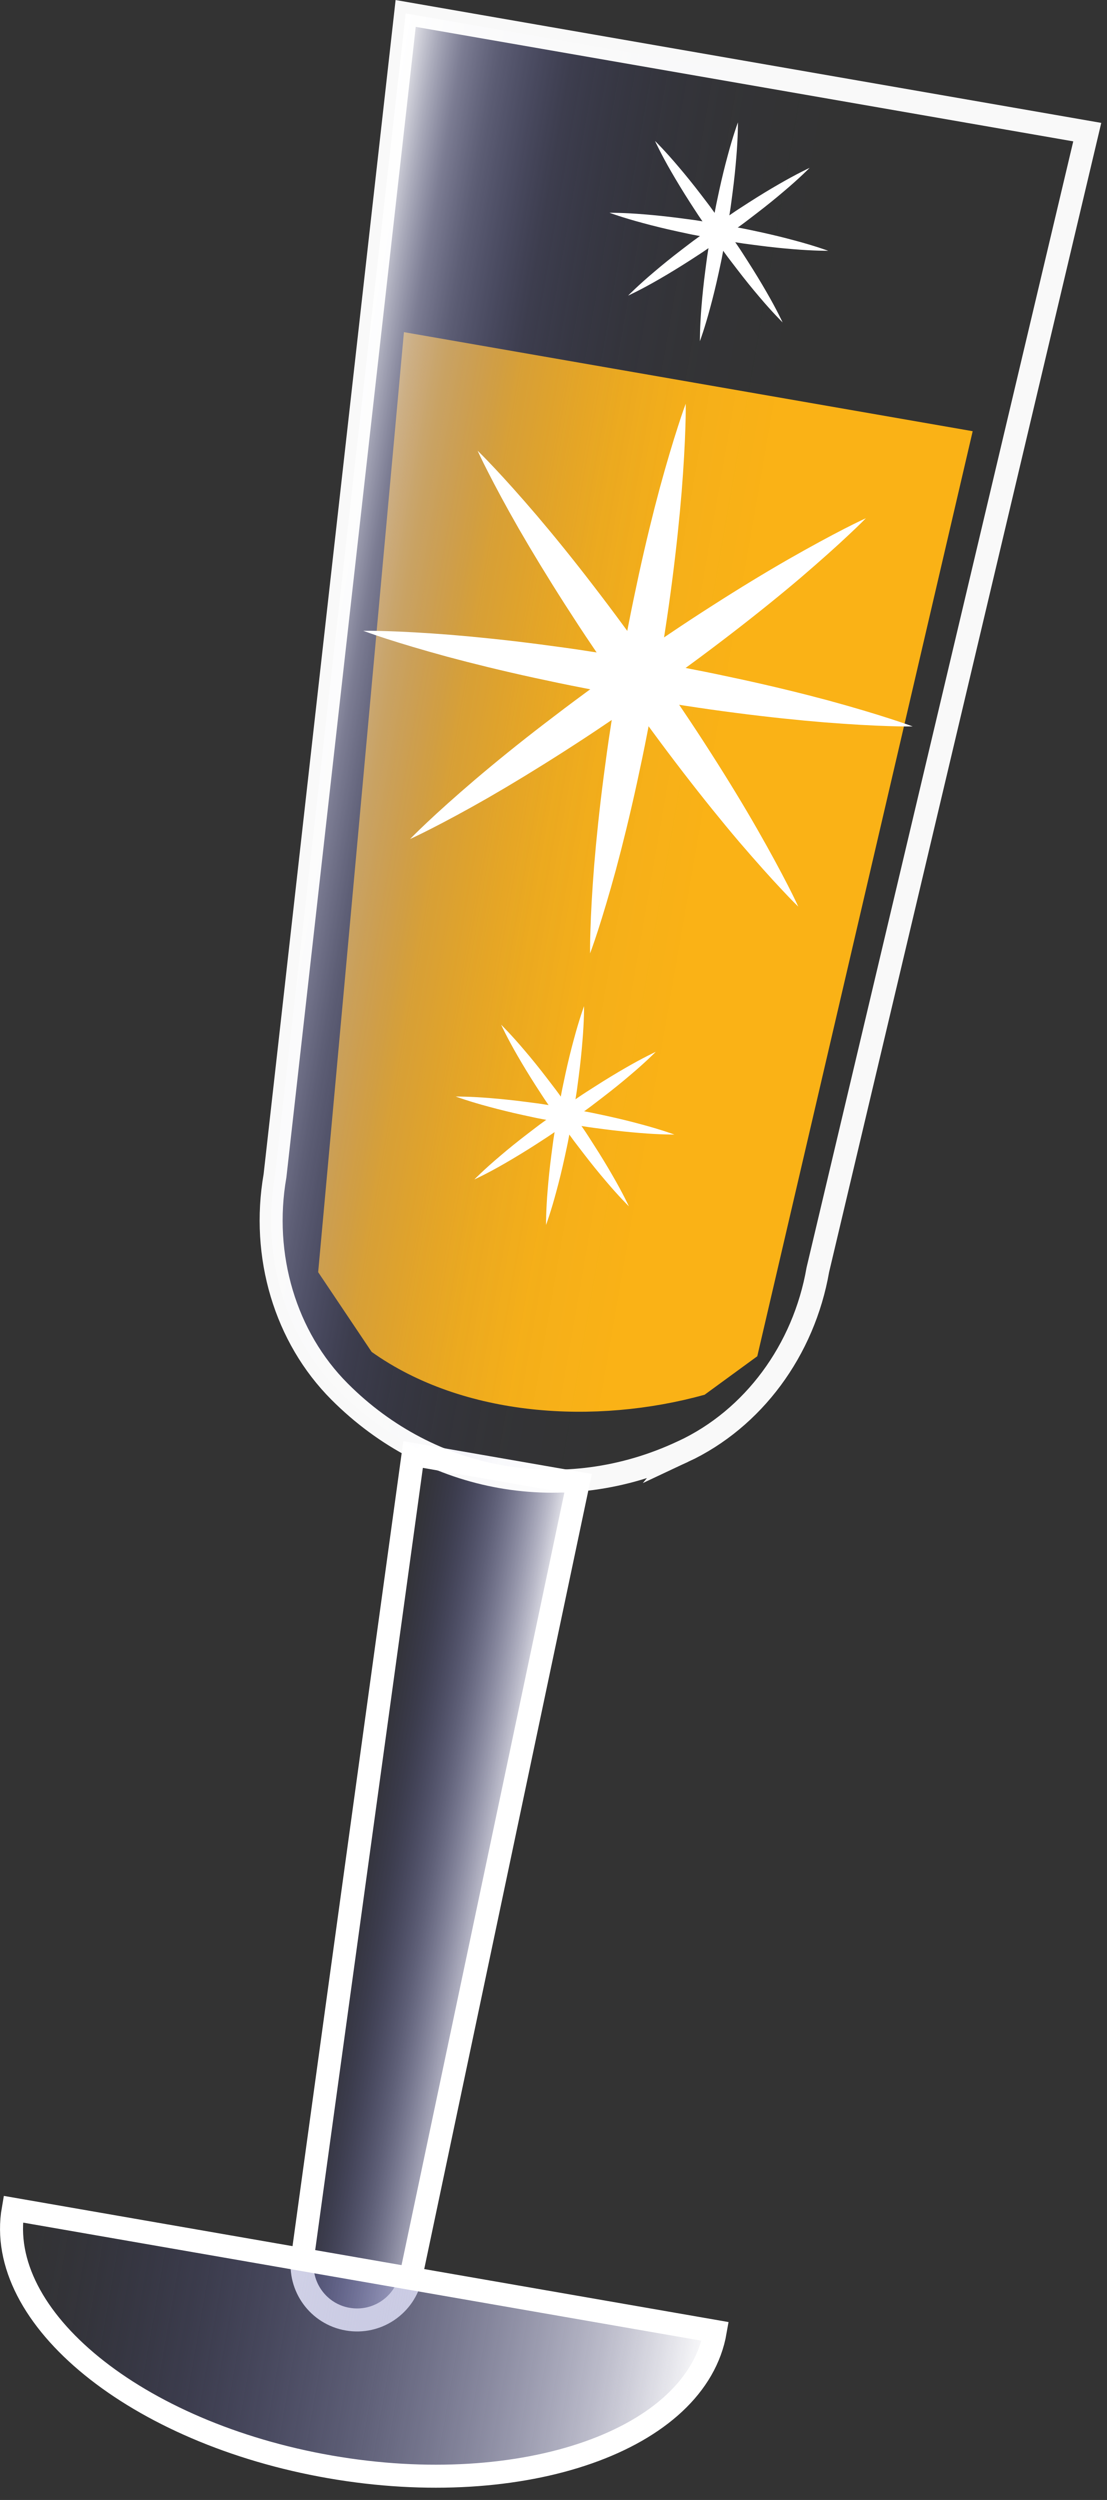
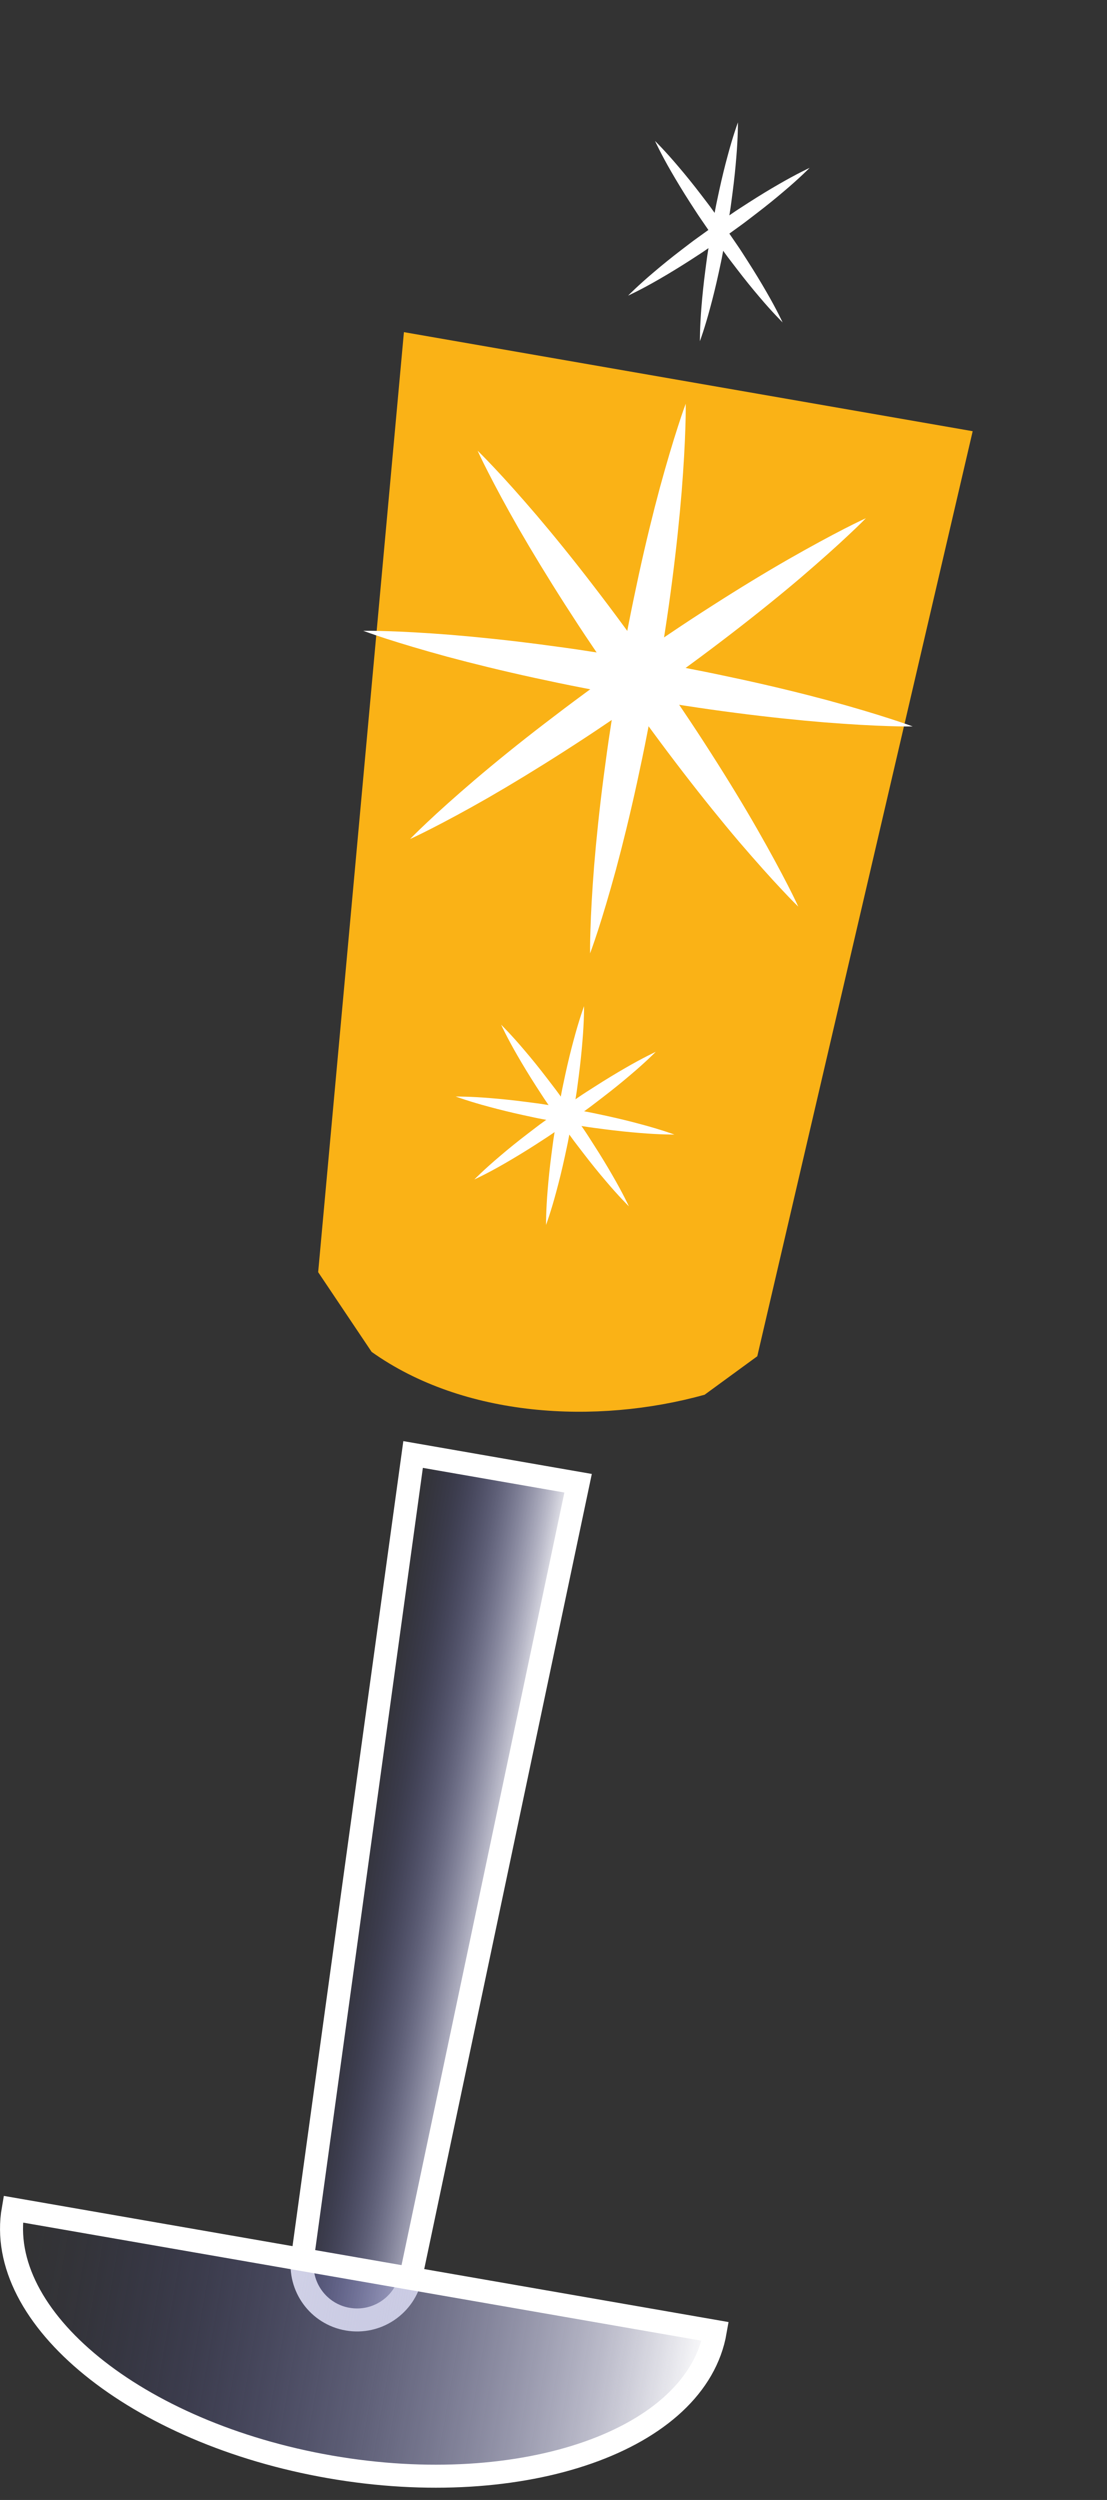
<svg xmlns="http://www.w3.org/2000/svg" width="66" height="149" viewBox="0 0 66 149" fill="none">
  <rect x="0" y="0" width="66" height="149" fill="#333333" stroke="none" />
  <path d="M20.727 138.223C18.986 137.921 17.798 136.294 18.04 134.544L24.629 86.689L34.467 88.402L24.501 135.668C24.136 137.395 22.468 138.524 20.732 138.223H20.727Z" fill="url(#paint0_linear_956_24162)" stroke="white" stroke-width="1.371" stroke-miterlimit="10" />
  <path d="M45.142 80.839L42.008 83.128C35.51 84.929 27.646 84.476 22.158 80.574L18.969 75.822L24.082 19.796L57.992 25.7L45.147 80.844L45.142 80.839Z" fill="#FAB216" />
-   <path opacity="0.97" d="M40.746 86.501L40.668 86.538C33.686 89.81 25.694 88.402 20.248 82.942C17.012 79.702 15.564 74.859 16.396 70.074L24.186 0.802L64.823 7.875L48.761 75.677C47.925 80.479 44.904 84.559 40.742 86.506L40.746 86.501Z" fill="url(#paint1_linear_956_24162)" stroke="white" stroke-width="1.371" stroke-miterlimit="10" />
  <path d="M42.643 138.954C41.519 145.424 31.233 149.038 19.677 147.028C8.121 145.017 -0.337 138.14 0.787 131.67L42.643 138.954Z" fill="url(#paint2_linear_956_24162)" stroke="white" stroke-width="1.371" stroke-miterlimit="10" />
  <path d="M40.883 24.074C40.883 24.074 40.893 24.604 40.861 25.518C40.833 26.437 40.765 27.744 40.641 29.302C40.513 30.86 40.326 32.674 40.075 34.607C39.951 35.575 39.81 36.572 39.654 37.581C39.504 38.591 39.33 39.619 39.156 40.643C38.974 41.666 38.791 42.69 38.59 43.691C38.398 44.696 38.188 45.678 37.982 46.633C37.566 48.539 37.132 50.307 36.725 51.82C36.314 53.328 35.935 54.58 35.651 55.457C35.368 56.33 35.181 56.823 35.181 56.823C35.181 56.823 35.172 56.293 35.204 55.379C35.231 54.461 35.3 53.154 35.423 51.596C35.551 50.038 35.738 48.224 35.99 46.291C36.118 45.327 36.25 44.326 36.41 43.316C36.561 42.306 36.734 41.283 36.908 40.255C37.091 39.231 37.274 38.208 37.475 37.207C37.671 36.202 37.877 35.219 38.083 34.264C38.498 32.359 38.932 30.59 39.339 29.078C39.75 27.57 40.13 26.313 40.413 25.441C40.692 24.568 40.879 24.074 40.879 24.074H40.883Z" fill="white" />
  <path d="M54.405 43.298C54.405 43.298 53.875 43.307 52.961 43.275C52.043 43.247 50.736 43.179 49.178 43.055C47.62 42.928 45.806 42.74 43.873 42.489C42.904 42.365 41.908 42.224 40.898 42.068C39.888 41.918 38.865 41.744 37.837 41.57C36.813 41.388 35.789 41.205 34.789 41.004C33.783 40.812 32.801 40.602 31.846 40.396C29.941 39.98 28.172 39.546 26.66 39.139C25.152 38.728 23.9 38.349 23.023 38.066C22.15 37.782 21.656 37.595 21.656 37.595C21.656 37.595 22.186 37.586 23.1 37.618C24.019 37.645 25.326 37.714 26.884 37.837C28.442 37.965 30.256 38.152 32.189 38.404C33.153 38.532 34.154 38.664 35.163 38.824C36.173 38.975 37.197 39.149 38.225 39.322C39.249 39.505 40.272 39.688 41.273 39.889C42.278 40.081 43.261 40.291 44.215 40.497C46.121 40.912 47.889 41.346 49.402 41.753C50.91 42.164 52.166 42.544 53.039 42.827C53.912 43.106 54.405 43.293 54.405 43.293V43.298Z" fill="white" />
  <path d="M51.628 30.883C51.628 30.883 51.263 31.262 50.591 31.888C49.924 32.519 48.95 33.391 47.763 34.41C46.57 35.425 45.153 36.572 43.609 37.76C42.837 38.354 42.032 38.962 41.21 39.565C40.387 40.172 39.542 40.776 38.697 41.379C37.842 41.973 36.992 42.567 36.142 43.133C35.297 43.709 34.452 44.258 33.634 44.783C31.993 45.834 30.435 46.78 29.078 47.561C27.721 48.338 26.565 48.955 25.747 49.371C24.929 49.791 24.449 50.006 24.449 50.006C24.449 50.006 24.815 49.627 25.486 48.996C26.154 48.365 27.127 47.488 28.315 46.474C29.508 45.459 30.919 44.312 32.469 43.124C33.241 42.53 34.045 41.923 34.867 41.319C35.69 40.712 36.535 40.108 37.385 39.51C38.24 38.916 39.09 38.322 39.94 37.755C40.785 37.184 41.63 36.631 42.453 36.106C44.093 35.055 45.651 34.109 47.008 33.332C48.366 32.555 49.517 31.938 50.335 31.518C51.153 31.098 51.633 30.883 51.633 30.883H51.628Z" fill="white" />
  <path d="M47.598 54.04C47.598 54.04 47.218 53.675 46.592 53.003C45.962 52.336 45.089 51.363 44.07 50.175C43.056 48.982 41.909 47.565 40.721 46.021C40.127 45.249 39.519 44.444 38.916 43.622C38.308 42.8 37.705 41.954 37.102 41.109C36.508 40.254 35.914 39.404 35.347 38.554C34.771 37.709 34.223 36.864 33.697 36.046C32.647 34.406 31.701 32.847 30.919 31.49C30.142 30.133 29.526 28.977 29.11 28.159C28.689 27.341 28.475 26.861 28.475 26.861C28.475 26.861 28.854 27.227 29.485 27.899C30.115 28.566 30.992 29.539 32.007 30.727C33.021 31.92 34.168 33.332 35.356 34.881C35.95 35.653 36.558 36.457 37.161 37.28C37.769 38.102 38.372 38.947 38.971 39.797C39.565 40.652 40.159 41.502 40.725 42.352C41.296 43.197 41.849 44.042 42.375 44.865C43.426 46.505 44.372 48.063 45.148 49.421C45.925 50.778 46.542 51.929 46.962 52.747C47.383 53.565 47.598 54.045 47.598 54.045V54.04Z" fill="white" />
  <path d="M34.822 59.967C34.822 59.967 34.831 60.808 34.726 62.05C34.676 62.672 34.603 63.394 34.502 64.162C34.448 64.545 34.407 64.943 34.338 65.345C34.274 65.747 34.205 66.154 34.142 66.565C34.064 66.972 33.991 67.378 33.913 67.781C33.844 68.183 33.748 68.571 33.671 68.95C33.506 69.709 33.333 70.412 33.168 71.016C32.848 72.218 32.556 73.008 32.556 73.008C32.556 73.008 32.547 72.167 32.652 70.924C32.702 70.303 32.775 69.581 32.876 68.813C32.931 68.429 32.972 68.032 33.04 67.63C33.104 67.228 33.173 66.821 33.237 66.41C33.314 66.003 33.388 65.596 33.465 65.194C33.538 64.792 33.63 64.404 33.707 64.025C33.872 63.266 34.045 62.562 34.21 61.959C34.53 60.757 34.822 59.967 34.822 59.967Z" fill="white" />
  <path d="M40.21 67.62C40.21 67.62 39.369 67.629 38.126 67.524C37.505 67.474 36.783 67.401 36.015 67.3C35.632 67.246 35.234 67.204 34.832 67.136C34.43 67.072 34.023 67.003 33.612 66.939C33.205 66.862 32.798 66.788 32.396 66.711C31.994 66.642 31.606 66.546 31.227 66.469C30.468 66.304 29.764 66.13 29.161 65.966C27.959 65.646 27.169 65.354 27.169 65.354C27.169 65.354 28.01 65.345 29.253 65.45C29.874 65.5 30.596 65.573 31.364 65.674C31.747 65.728 32.145 65.769 32.547 65.838C32.949 65.902 33.356 65.971 33.767 66.035C34.174 66.112 34.581 66.185 34.983 66.263C35.385 66.336 35.773 66.427 36.153 66.505C36.911 66.67 37.615 66.843 38.218 67.008C39.42 67.328 40.21 67.62 40.21 67.62Z" fill="white" />
  <path d="M39.104 62.682C39.104 62.682 38.515 63.285 37.564 64.085C37.089 64.491 36.527 64.948 35.91 65.419C35.599 65.652 35.289 65.903 34.955 66.141C34.626 66.378 34.288 66.621 33.955 66.863C33.612 67.096 33.274 67.329 32.936 67.562C32.602 67.795 32.259 68.005 31.935 68.22C31.281 68.64 30.66 69.015 30.121 69.326C29.042 69.952 28.279 70.299 28.279 70.299C28.279 70.299 28.869 69.696 29.819 68.896C30.294 68.489 30.857 68.032 31.473 67.562C31.784 67.329 32.095 67.077 32.428 66.844C32.757 66.607 33.096 66.365 33.429 66.122C33.772 65.889 34.11 65.656 34.448 65.423C34.782 65.19 35.124 64.98 35.449 64.77C36.102 64.35 36.724 63.975 37.263 63.664C38.341 63.038 39.104 62.686 39.104 62.686V62.682Z" fill="white" />
  <path d="M37.495 71.898C37.495 71.898 36.892 71.309 36.092 70.358C35.686 69.883 35.229 69.321 34.758 68.704C34.525 68.394 34.274 68.083 34.036 67.749C33.798 67.42 33.556 67.082 33.314 66.749C33.081 66.406 32.848 66.068 32.615 65.73C32.382 65.396 32.172 65.053 31.957 64.729C31.537 64.075 31.162 63.454 30.851 62.915C30.225 61.836 29.878 61.073 29.878 61.073C29.878 61.073 30.481 61.663 31.281 62.613C31.687 63.088 32.144 63.65 32.615 64.267C32.848 64.578 33.099 64.889 33.337 65.222C33.575 65.551 33.817 65.889 34.059 66.223C34.292 66.566 34.525 66.904 34.758 67.242C34.991 67.576 35.201 67.918 35.411 68.243C35.832 68.896 36.207 69.518 36.517 70.057C37.143 71.135 37.495 71.898 37.495 71.898Z" fill="white" />
  <path d="M43.995 7.294C43.995 7.294 44.004 8.135 43.899 9.378C43.849 9.999 43.776 10.721 43.675 11.489C43.62 11.873 43.579 12.27 43.511 12.672C43.447 13.074 43.378 13.481 43.314 13.892C43.237 14.299 43.163 14.706 43.086 15.108C43.017 15.51 42.921 15.898 42.844 16.277C42.679 17.036 42.505 17.74 42.341 18.343C42.021 19.545 41.729 20.335 41.729 20.335C41.729 20.335 41.72 19.494 41.825 18.251C41.875 17.63 41.948 16.908 42.049 16.14C42.103 15.757 42.145 15.359 42.213 14.957C42.277 14.555 42.346 14.148 42.41 13.737C42.487 13.33 42.56 12.924 42.638 12.521C42.711 12.119 42.803 11.731 42.88 11.352C43.045 10.593 43.218 9.889 43.383 9.286C43.703 8.084 43.995 7.294 43.995 7.294Z" fill="white" />
-   <path d="M49.378 14.947C49.378 14.947 48.537 14.956 47.294 14.851C46.673 14.801 45.951 14.728 45.183 14.627C44.8 14.573 44.402 14.531 44 14.463C43.598 14.399 43.191 14.33 42.78 14.267C42.373 14.189 41.967 14.116 41.564 14.038C41.162 13.969 40.774 13.873 40.395 13.796C39.636 13.631 38.932 13.458 38.329 13.293C37.127 12.973 36.337 12.681 36.337 12.681C36.337 12.681 37.178 12.672 38.421 12.777C39.042 12.827 39.764 12.9 40.532 13.001C40.916 13.056 41.313 13.097 41.715 13.165C42.117 13.229 42.524 13.298 42.935 13.362C43.342 13.439 43.748 13.512 44.151 13.59C44.553 13.663 44.941 13.755 45.32 13.832C46.079 13.997 46.783 14.171 47.386 14.335C48.588 14.655 49.378 14.947 49.378 14.947Z" fill="white" />
  <path d="M48.272 10.003C48.272 10.003 47.683 10.606 46.732 11.406C46.257 11.812 45.695 12.269 45.078 12.74C44.767 12.973 44.457 13.224 44.123 13.462C43.794 13.7 43.456 13.942 43.123 14.184C42.78 14.417 42.442 14.65 42.103 14.883C41.77 15.116 41.427 15.326 41.103 15.541C40.449 15.961 39.828 16.336 39.289 16.647C38.21 17.273 37.447 17.62 37.447 17.62C37.447 17.62 38.037 17.017 38.987 16.217C39.462 15.811 40.024 15.354 40.641 14.883C40.952 14.65 41.263 14.399 41.596 14.166C41.925 13.928 42.264 13.686 42.597 13.444C42.94 13.211 43.278 12.978 43.616 12.745C43.95 12.511 44.292 12.301 44.617 12.087C45.27 11.666 45.892 11.291 46.431 10.981C47.509 10.355 48.272 10.003 48.272 10.003Z" fill="white" />
  <path d="M46.669 19.225C46.669 19.225 46.066 18.636 45.266 17.686C44.859 17.21 44.403 16.648 43.932 16.031C43.699 15.721 43.448 15.41 43.21 15.076C42.972 14.747 42.73 14.409 42.488 14.076C42.255 13.733 42.022 13.395 41.789 13.057C41.556 12.723 41.346 12.38 41.131 12.056C40.711 11.402 40.336 10.781 40.025 10.242C39.399 9.163 39.052 8.4 39.052 8.4C39.052 8.4 39.655 8.99 40.455 9.94C40.861 10.415 41.318 10.978 41.789 11.594C42.022 11.905 42.273 12.216 42.506 12.549C42.744 12.878 42.986 13.217 43.228 13.55C43.461 13.893 43.694 14.231 43.927 14.569C44.16 14.903 44.371 15.245 44.581 15.57C45.001 16.223 45.376 16.845 45.687 17.384C46.313 18.462 46.664 19.225 46.664 19.225H46.669Z" fill="white" />
  <defs>
    <linearGradient id="paint0_linear_956_24162" x1="20.224" y1="112.027" x2="30.06" y2="113.738" gradientUnits="userSpaceOnUse">
      <stop stop-color="#2E3192" stop-opacity="0" />
      <stop offset="0.1" stop-color="#3A3D98" stop-opacity="0.06" />
      <stop offset="0.28" stop-color="#5B5DA9" stop-opacity="0.22" />
      <stop offset="0.53" stop-color="#9092C5" stop-opacity="0.47" />
      <stop offset="0.85" stop-color="#D9D9EB" stop-opacity="0.82" />
      <stop offset="1" stop-color="white" />
    </linearGradient>
    <linearGradient id="paint1_linear_956_24162" x1="57.545" y1="49.715" x2="16.907" y2="42.644" gradientUnits="userSpaceOnUse">
      <stop stop-color="#2E3192" stop-opacity="0" />
      <stop offset="0.37" stop-color="#2F3292" stop-opacity="0" />
      <stop offset="0.51" stop-color="#353895" stop-opacity="0.03" />
      <stop offset="0.6" stop-color="#3E419A" stop-opacity="0.08" />
      <stop offset="0.68" stop-color="#4C4FA1" stop-opacity="0.15" />
      <stop offset="0.75" stop-color="#5E60AB" stop-opacity="0.23" />
      <stop offset="0.8" stop-color="#7476B7" stop-opacity="0.34" />
      <stop offset="0.86" stop-color="#8F91C4" stop-opacity="0.47" />
      <stop offset="0.91" stop-color="#AEAFD5" stop-opacity="0.61" />
      <stop offset="0.95" stop-color="#D1D2E7" stop-opacity="0.78" />
      <stop offset="0.99" stop-color="#F7F7FB" stop-opacity="0.96" />
      <stop offset="1" stop-color="white" />
    </linearGradient>
    <linearGradient id="paint2_linear_956_24162" x1="-0.227" y1="137.526" x2="41.626" y2="144.808" gradientUnits="userSpaceOnUse">
      <stop stop-color="#2E3192" stop-opacity="0" />
      <stop offset="0.1" stop-color="#3A3D98" stop-opacity="0.06" />
      <stop offset="0.28" stop-color="#5B5DA9" stop-opacity="0.22" />
      <stop offset="0.53" stop-color="#9092C5" stop-opacity="0.47" />
      <stop offset="0.85" stop-color="#D9D9EB" stop-opacity="0.82" />
      <stop offset="1" stop-color="white" />
    </linearGradient>
  </defs>
</svg>